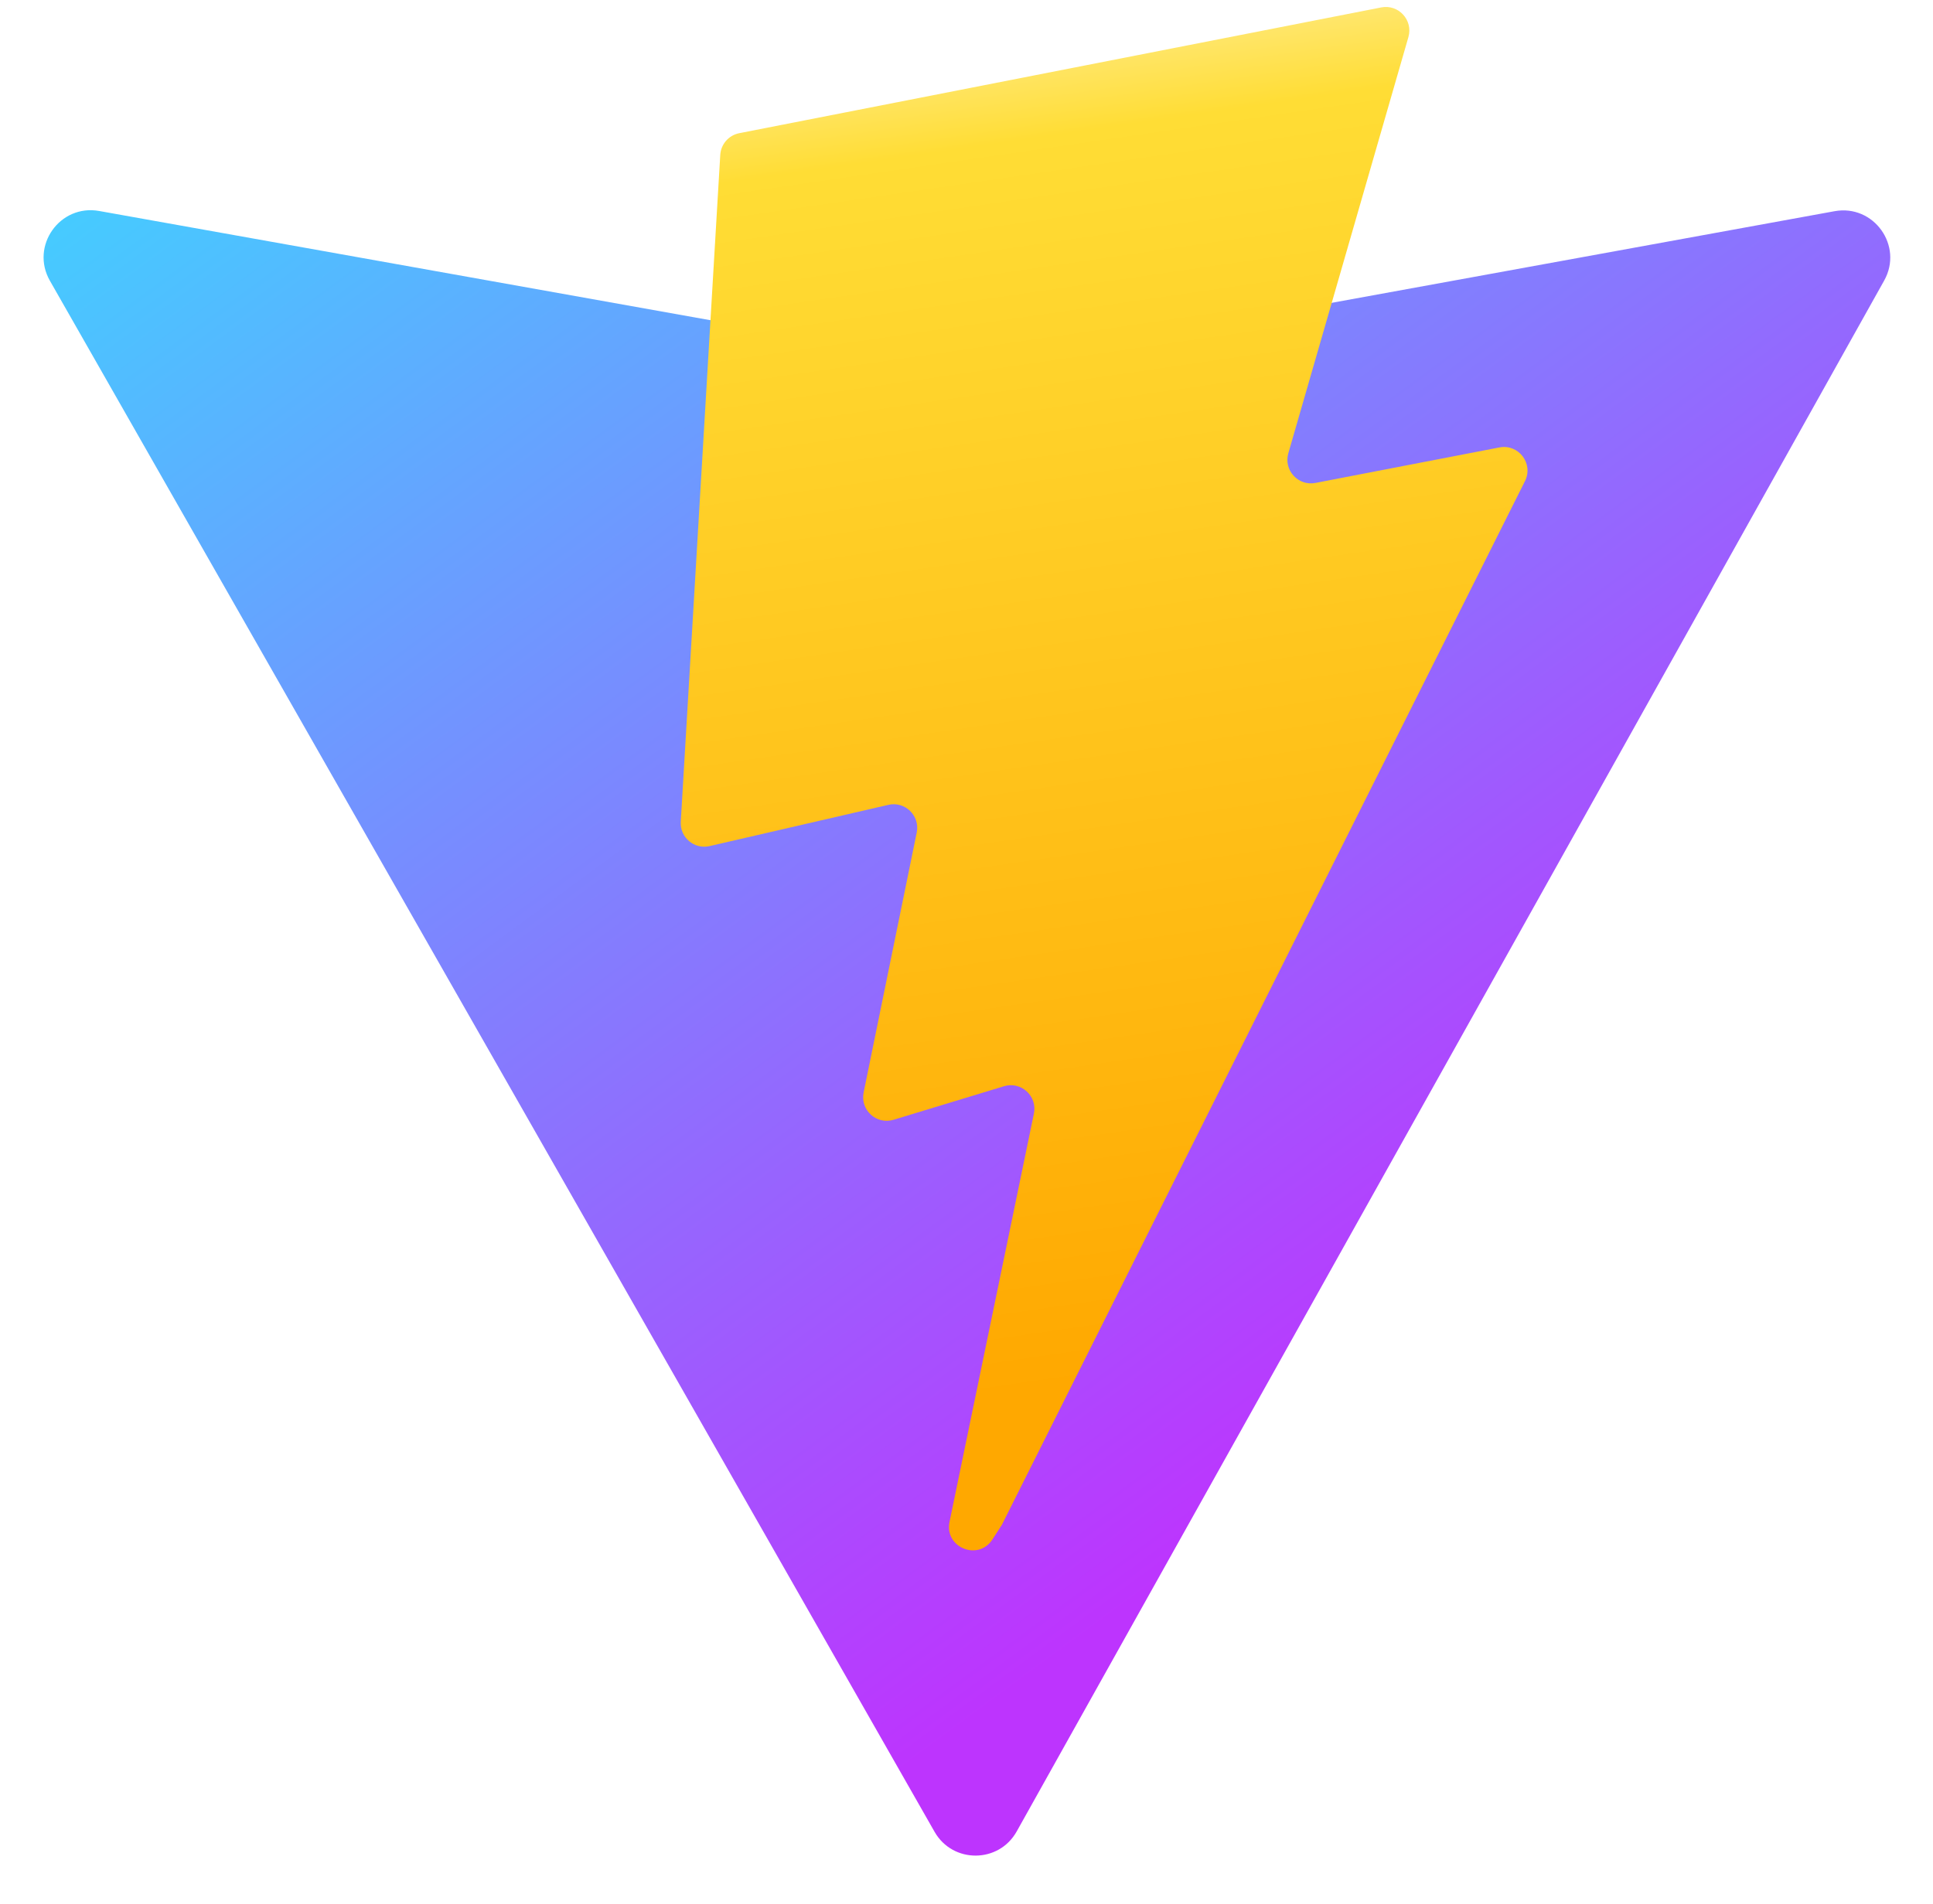
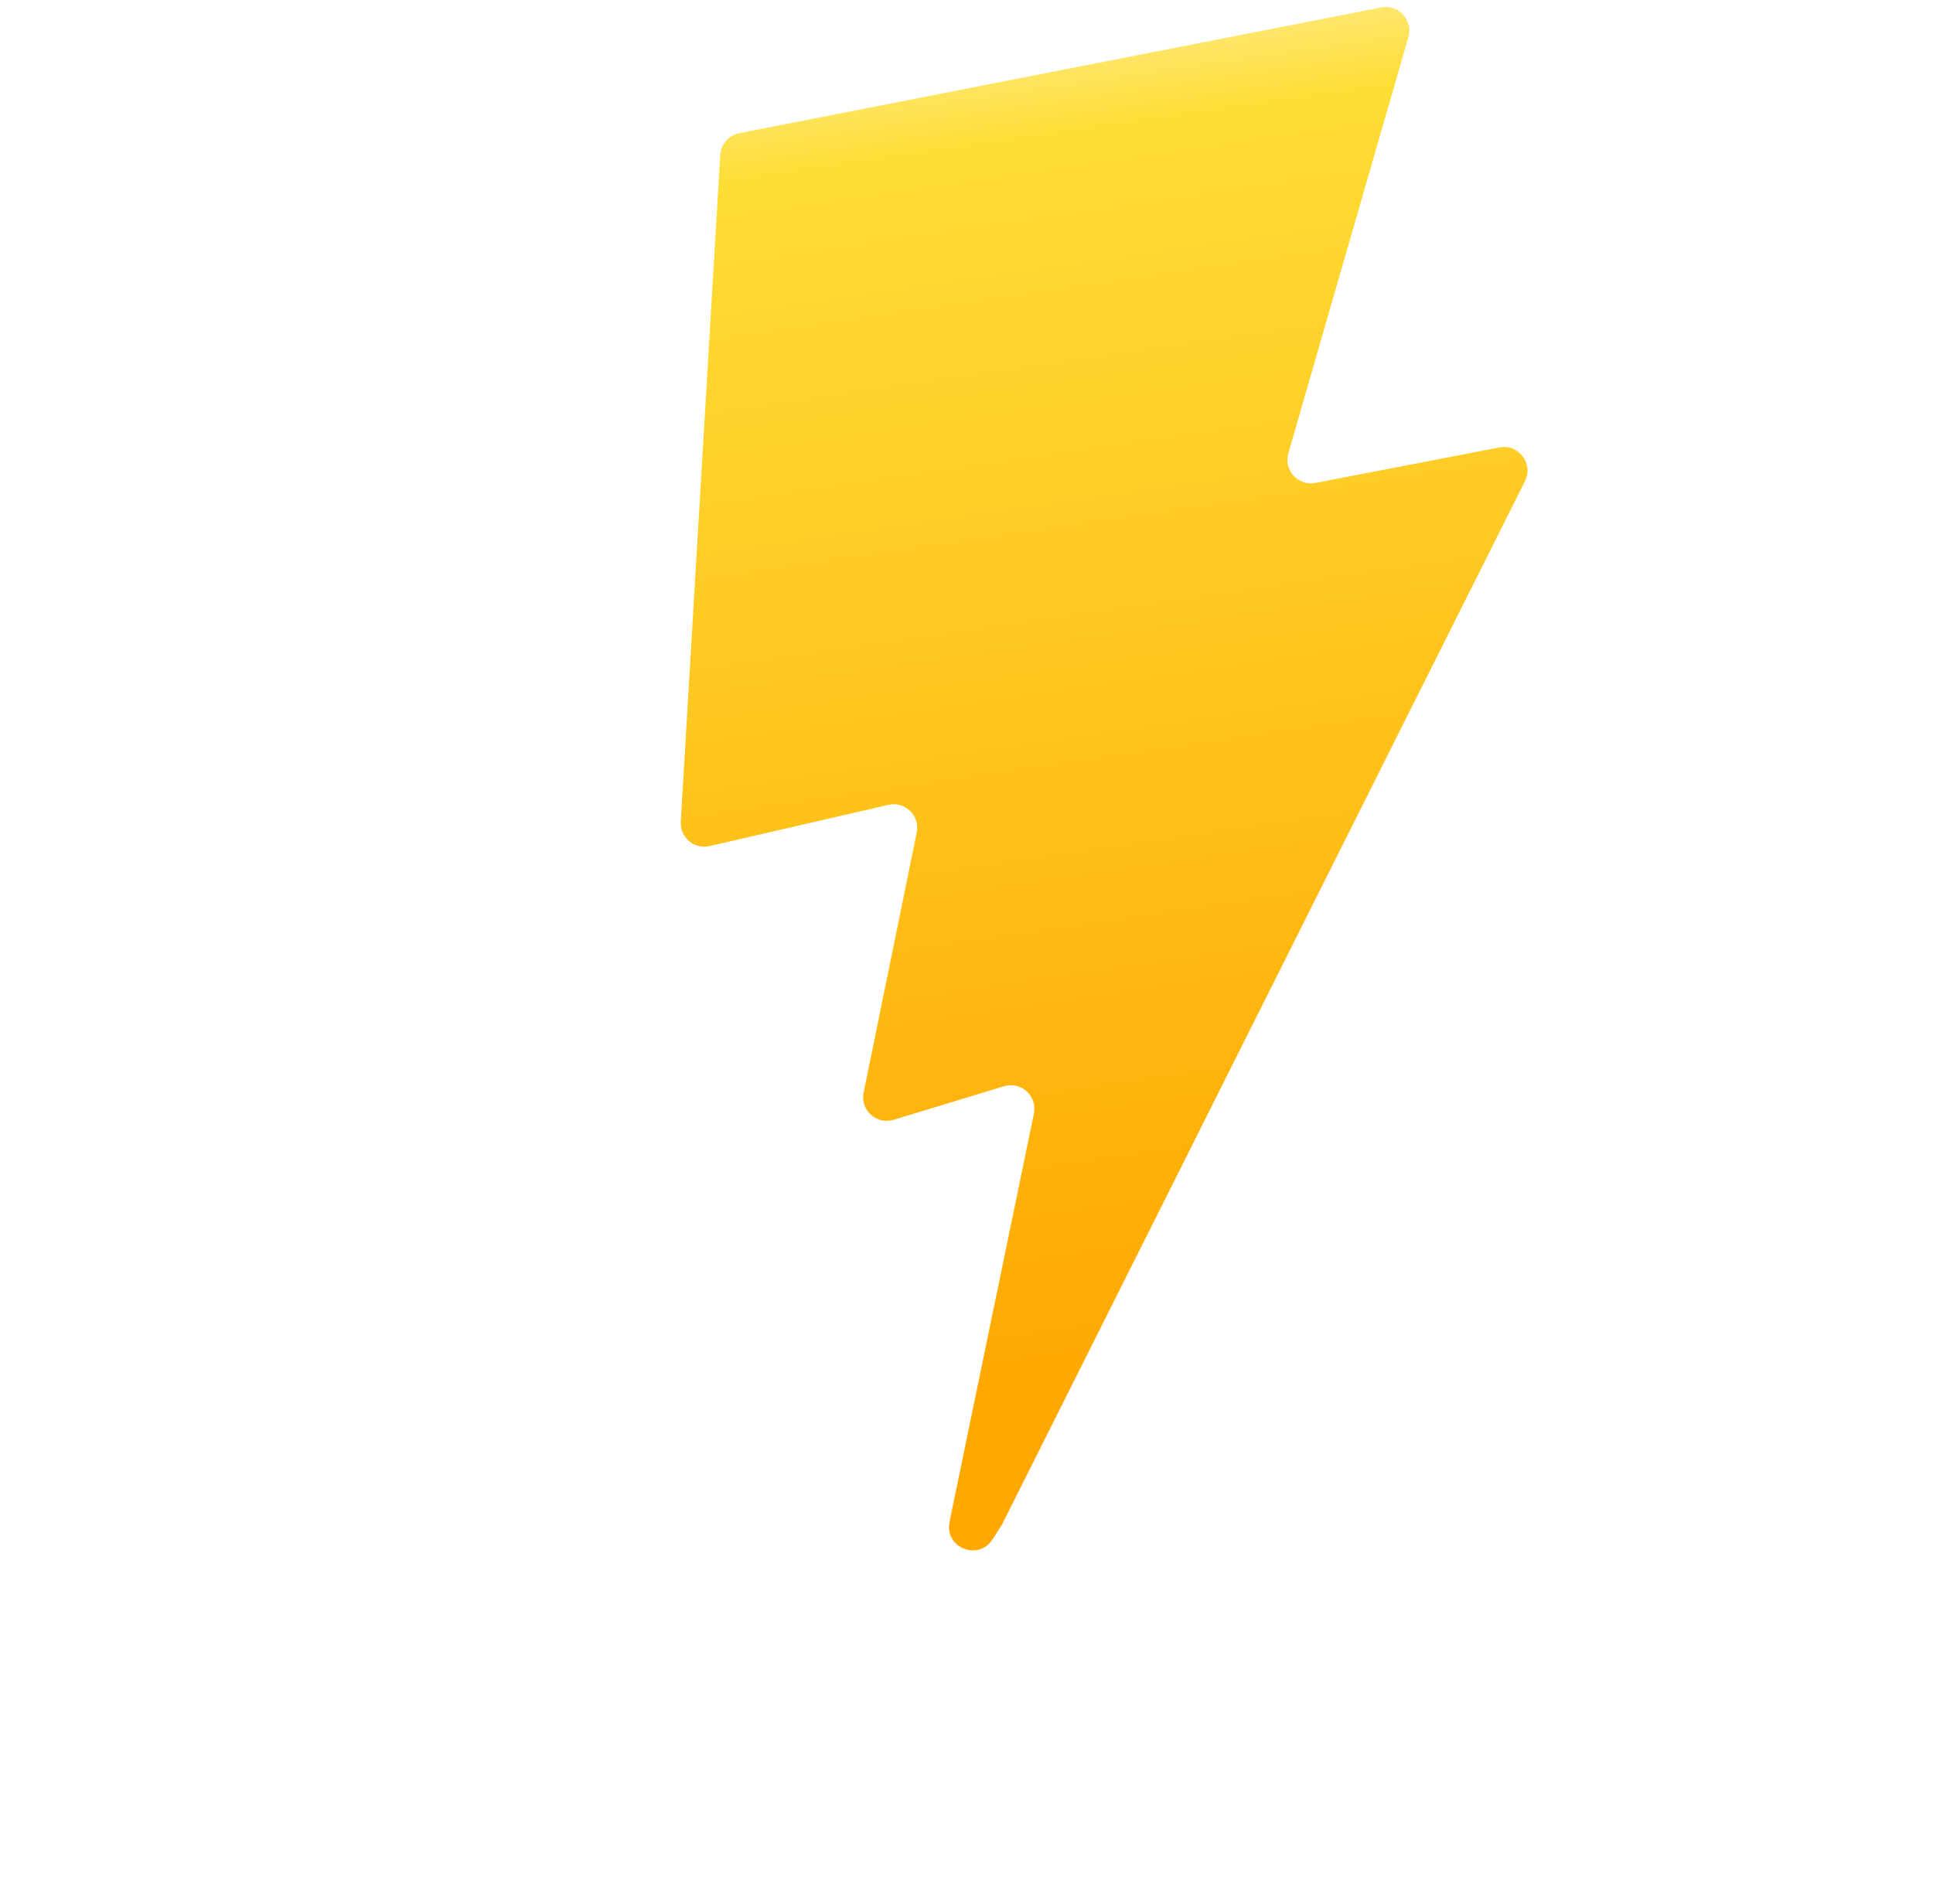
<svg xmlns="http://www.w3.org/2000/svg" width="410" height="404" viewBox="0 0 410 404" fill="none">
-   <path d="M399.641 59.525L215.643 388.545C211.844 395.338 202.084 395.378 198.228 388.618L10.582 59.556C6.381 52.19 12.68 43.267 21.028 44.759L205.223 77.682C206.398 77.892 207.601 77.89 208.776 77.676L389.119 44.806C397.439 43.289 403.768 52.143 399.641 59.525Z" fill="url(#paint0_linear)" />
  <path d="M292.965 1.574L156.801 28.255C154.563 28.694 152.906 30.59 152.771 32.866L144.395 174.33C144.198 177.662 147.258 180.248 150.51 179.498L188.42 170.749C191.967 169.931 195.172 173.055 194.443 176.622L183.18 231.775C182.422 235.487 185.907 238.661 189.532 237.56L212.947 230.446C216.577 229.344 220.065 232.527 219.297 236.242L201.398 322.875C200.278 328.294 207.486 331.249 210.492 326.603L212.5 323.5L323.454 102.072C325.312 98.365 322.108 94.137 318.036 94.923L279.014 102.454C275.347 103.161 272.227 99.746 273.262 96.158L298.731 7.867C299.767 4.273 296.636 0.855 292.965 1.574Z" fill="url(#paint1_linear)" />
  <defs>
    <linearGradient id="paint0_linear" x1="6" y1="33" x2="235" y2="344" gradientUnits="userSpaceOnUse">
      <stop stop-color="#41D1FF" />
      <stop offset="1" stop-color="#BD34FE" />
    </linearGradient>
    <linearGradient id="paint1_linear" x1="194.651" y1="8.818" x2="236.076" y2="292.989" gradientUnits="userSpaceOnUse">
      <stop stop-color="#FFEA83" />
      <stop offset="0.083" stop-color="#FFDD35" />
      <stop offset="1" stop-color="#FFA800" />
    </linearGradient>
  </defs>
</svg>